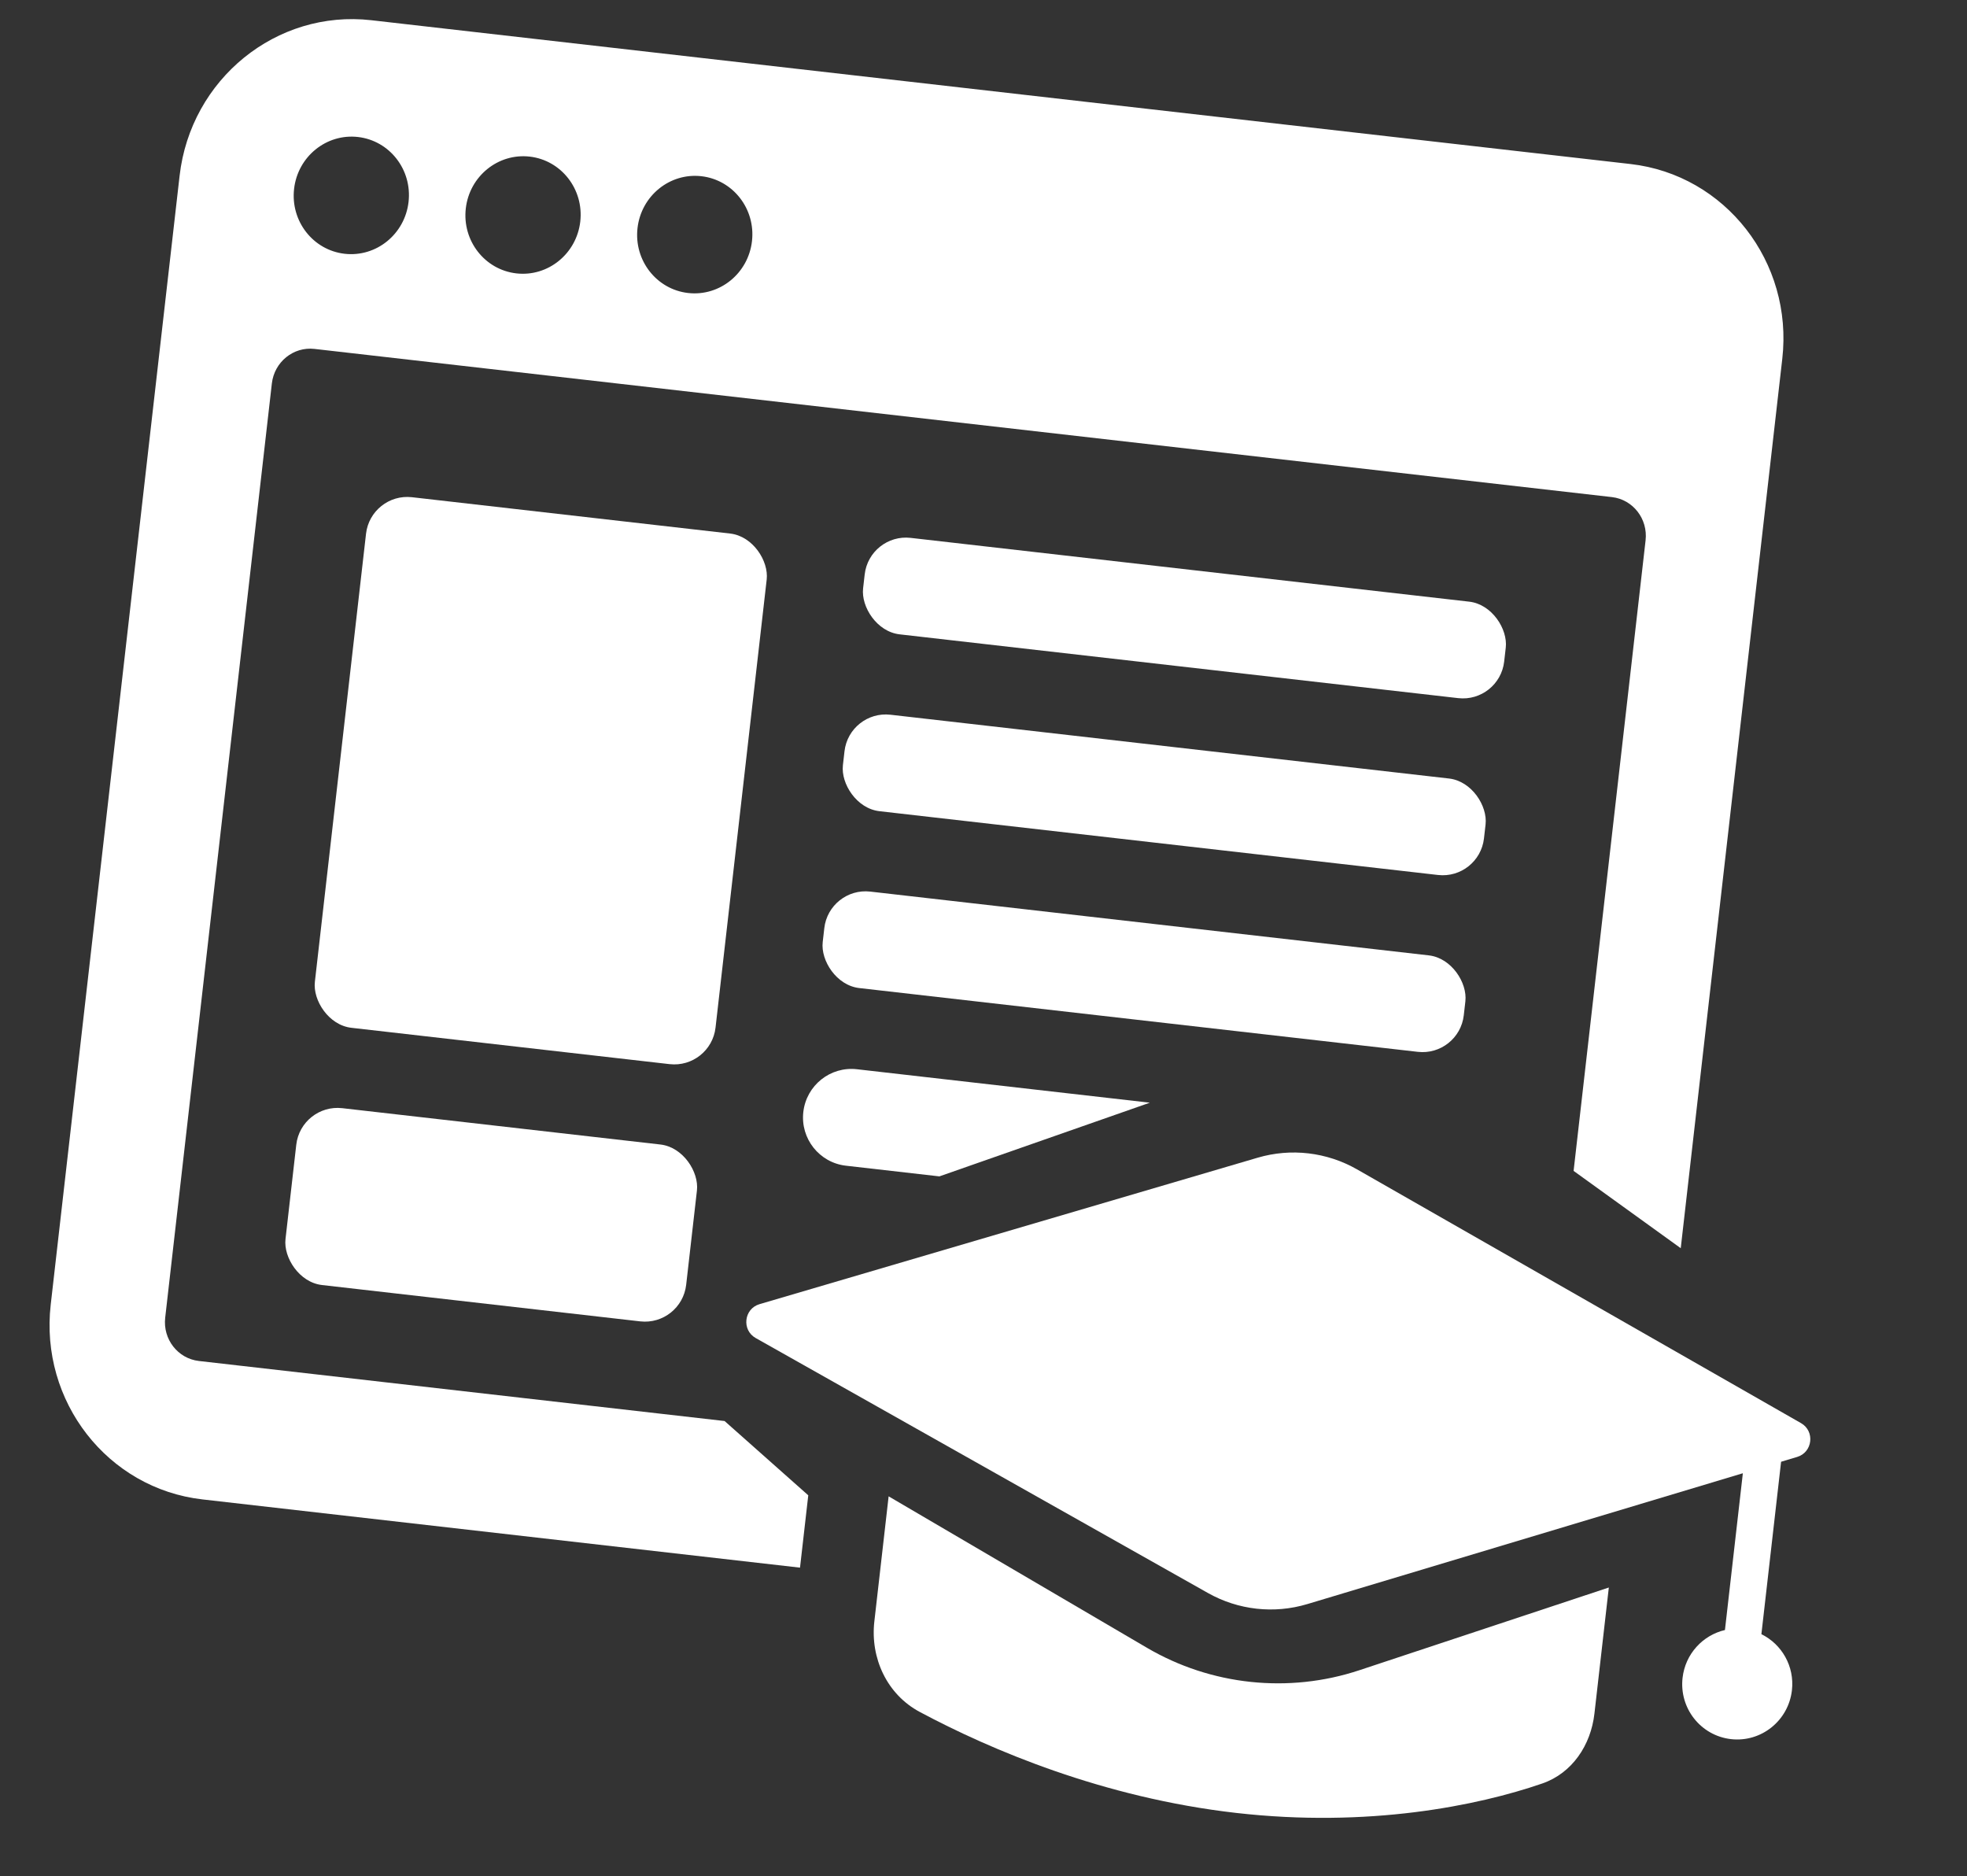
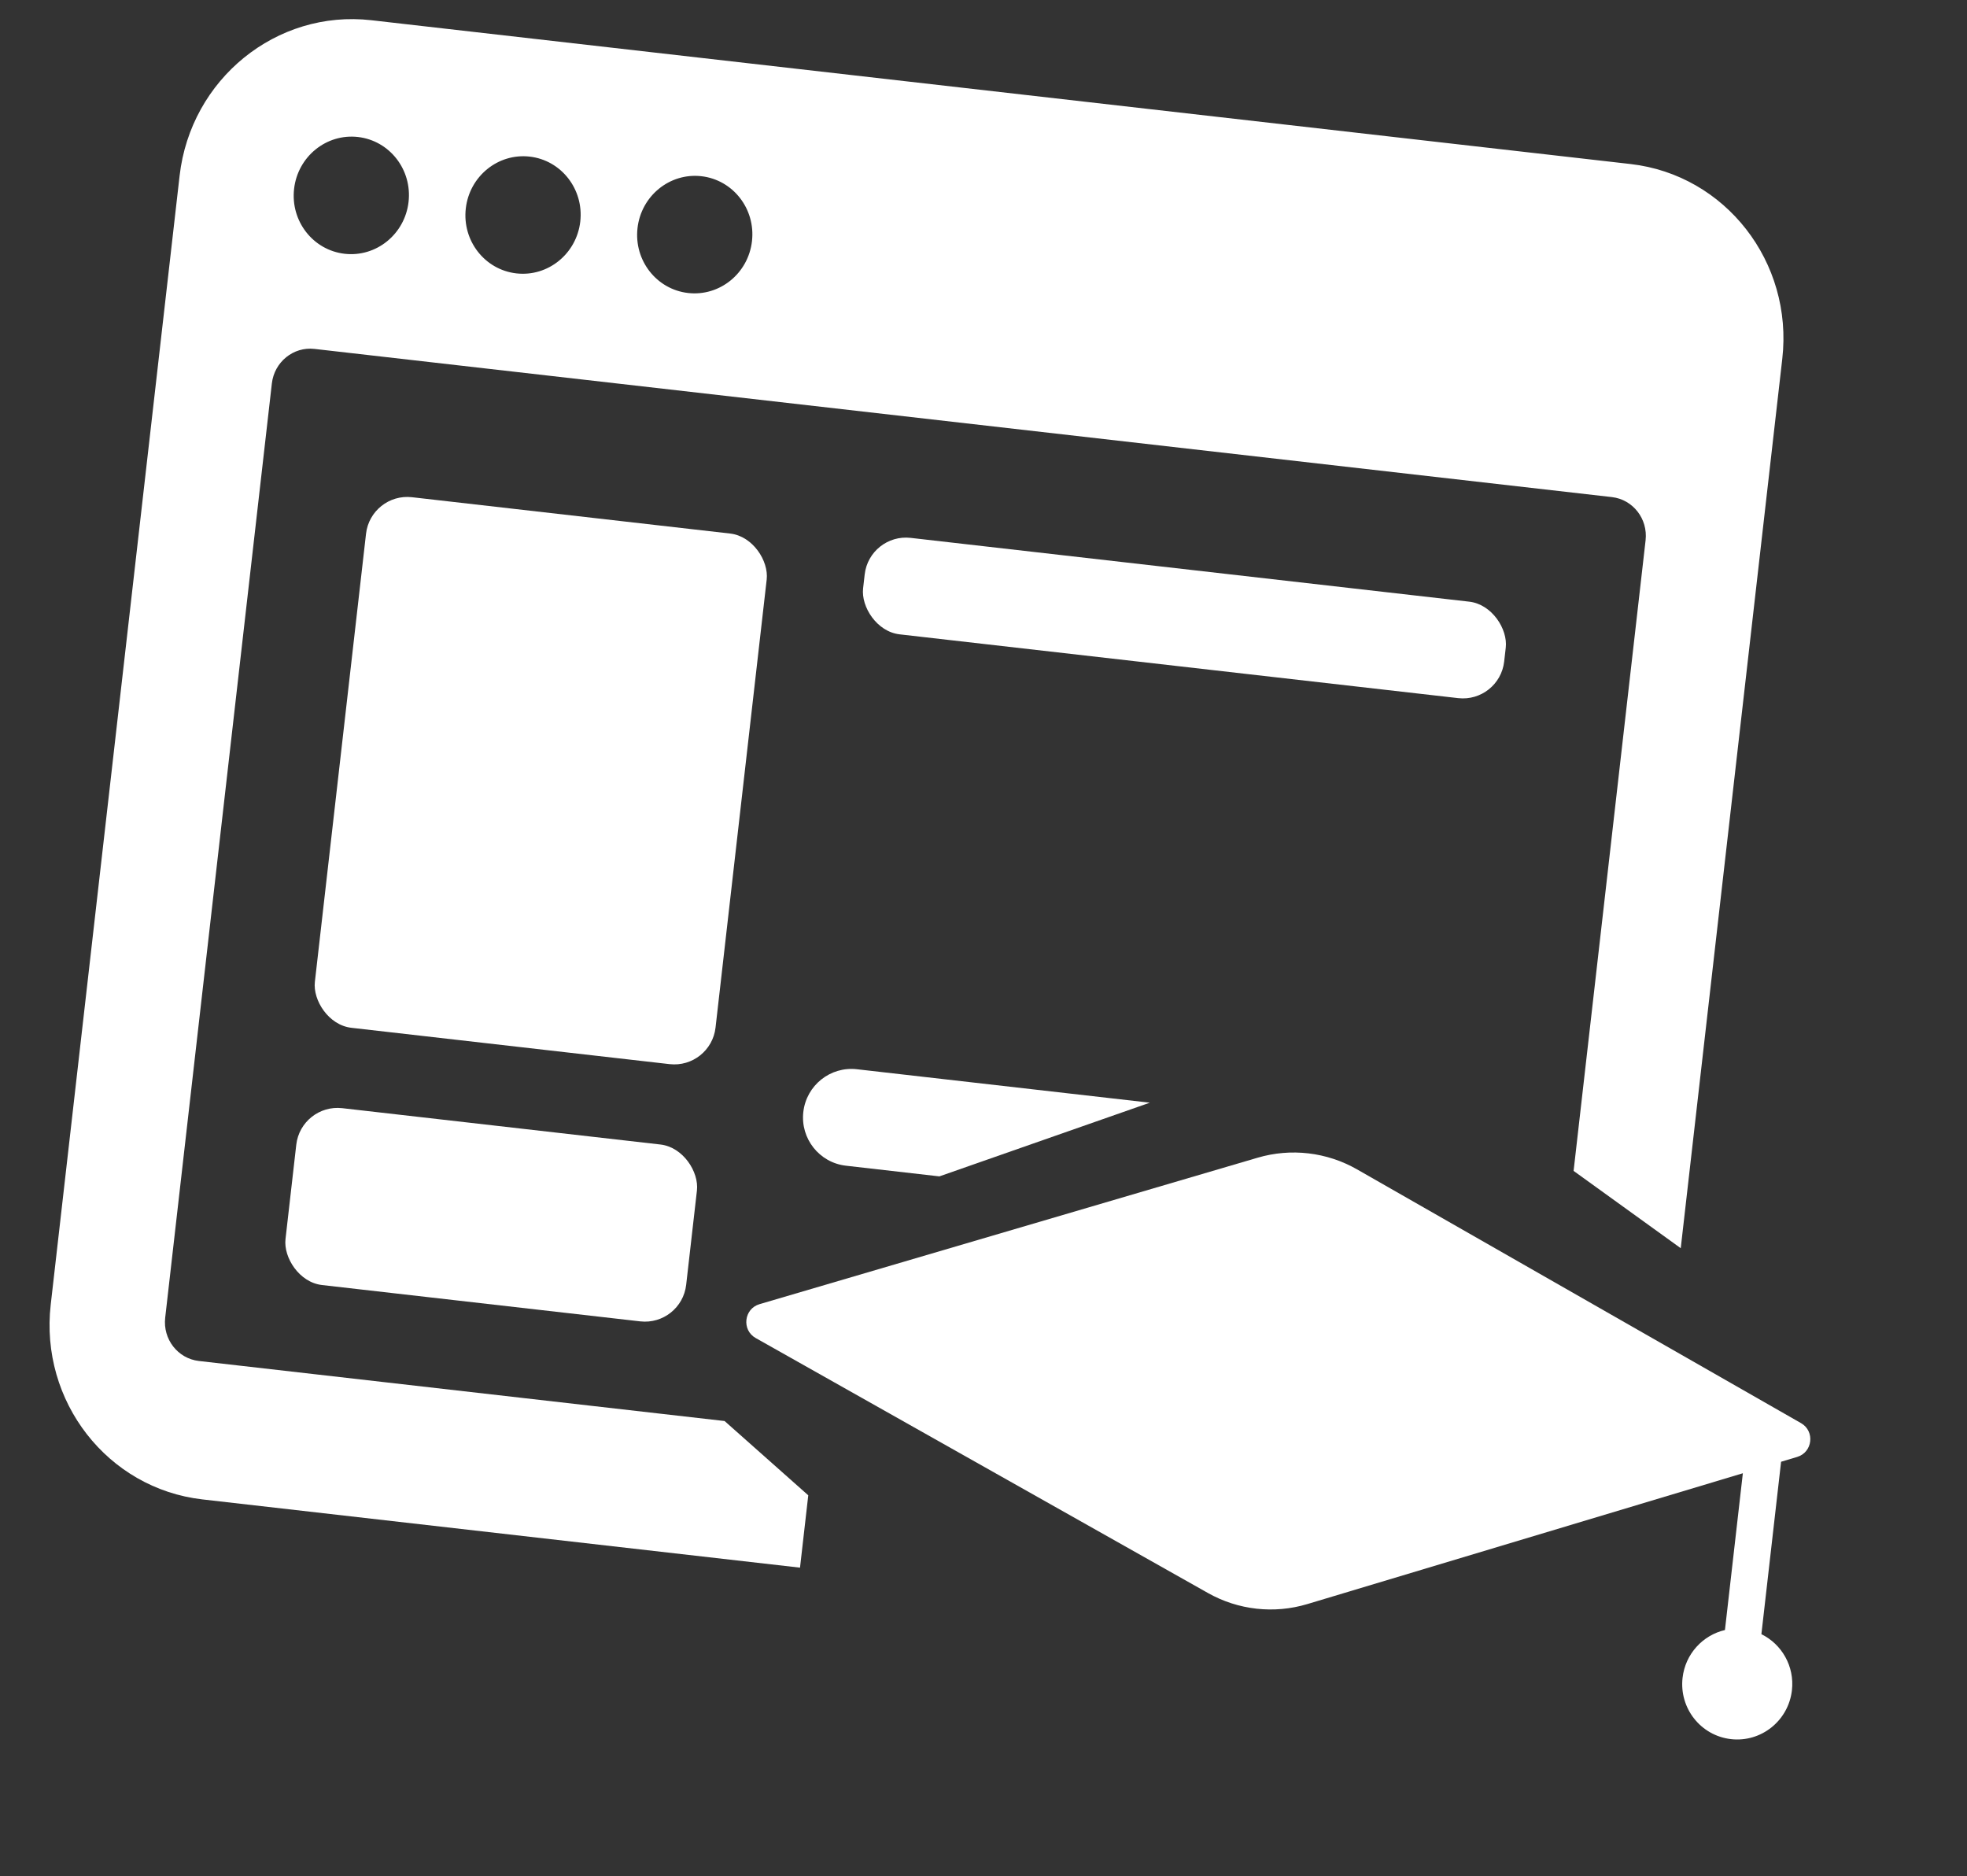
<svg xmlns="http://www.w3.org/2000/svg" width="173" height="165" viewBox="0 0 173 165" fill="none">
  <rect x="0" y="0" width="173" height="165" fill="#333333" stroke="none" />
  <rect x="32.607" y="43.31" width="35.468" height="46.962" rx="3.651" transform="rotate(6.514 32.607 43.31)" fill="white" />
  <rect x="26.472" y="97.037" width="35.468" height="15.654" rx="3.651" transform="rotate(6.514 26.472 97.037)" fill="white" />
  <rect x="76.465" y="46.886" width="56.749" height="8.538" rx="3.651" transform="rotate(6.514 76.465 46.886)" fill="white" />
-   <rect x="74.689" y="62.438" width="56.749" height="8.538" rx="3.651" transform="rotate(6.514 74.689 62.438)" fill="white" />
-   <rect x="72.913" y="77.991" width="56.749" height="8.538" rx="3.651" transform="rotate(6.514 72.913 77.991)" fill="white" />
-   <path d="M100.883 144.908L78.156 131.586L76.9 142.585C76.531 145.818 78.017 149.007 80.887 150.542C87.117 153.872 97.024 158.09 108.712 159.425C120.338 160.752 129.964 158.798 135.645 156.837C138.276 155.929 139.916 153.464 140.231 150.699L141.498 139.604L119.555 146.878C113.351 148.935 106.523 148.214 100.883 144.908Z" fill="white" />
  <path fill-rule="evenodd" clip-rule="evenodd" d="M66.462 117.664L106.241 140.087C108.903 141.588 112.056 141.939 114.983 141.06L153.286 129.555L151.711 143.342C149.768 143.794 148.224 145.435 147.984 147.544C147.678 150.219 149.584 152.633 152.24 152.936C154.896 153.239 157.296 151.317 157.602 148.642C157.843 146.533 156.709 144.586 154.917 143.708L156.649 128.545L158.065 128.12C159.428 127.71 159.639 125.856 158.404 125.149L119.348 102.83C116.695 101.314 113.543 100.945 110.612 101.807L66.802 114.686C65.428 115.09 65.215 116.96 66.462 117.664Z" fill="white" />
  <path fill-rule="evenodd" clip-rule="evenodd" d="M32.658 1.778C24.317 0.826 16.768 6.95 15.796 15.458L4.461 114.727C3.489 123.235 9.463 130.903 17.805 131.856L70.362 137.857L71.088 131.495L63.728 124.963L17.494 119.683C15.641 119.472 14.313 117.768 14.529 115.877L23.91 33.723C24.126 31.832 25.804 30.471 27.657 30.683L141.766 43.713C143.619 43.924 144.947 45.629 144.731 47.519L138.4 102.967L147.823 109.765L156.754 31.553C157.725 23.046 151.751 15.377 143.41 14.425L32.658 1.778ZM35.933 17.757C35.609 20.593 33.093 22.634 30.312 22.317C27.532 21.999 25.541 19.443 25.865 16.607C26.189 13.771 28.705 11.73 31.485 12.047C34.266 12.365 36.257 14.921 35.933 17.757ZM51.036 19.482C50.712 22.317 48.195 24.359 45.415 24.041C42.635 23.724 40.643 21.168 40.967 18.332C41.291 15.496 43.807 13.454 46.588 13.772C49.368 14.089 51.359 16.646 51.036 19.482ZM60.518 25.766C63.298 26.083 65.814 24.042 66.138 21.206C66.462 18.37 64.471 15.814 61.69 15.496C58.91 15.179 56.394 17.221 56.07 20.056C55.746 22.892 57.737 25.448 60.518 25.766Z" fill="white" />
  <path fill-rule="evenodd" clip-rule="evenodd" d="M101.13 96.969L75.366 94.027C73.031 93.76 70.921 95.443 70.653 97.786C70.386 100.128 72.062 102.243 74.398 102.51L82.62 103.449L101.13 96.969Z" fill="white" />
</svg>